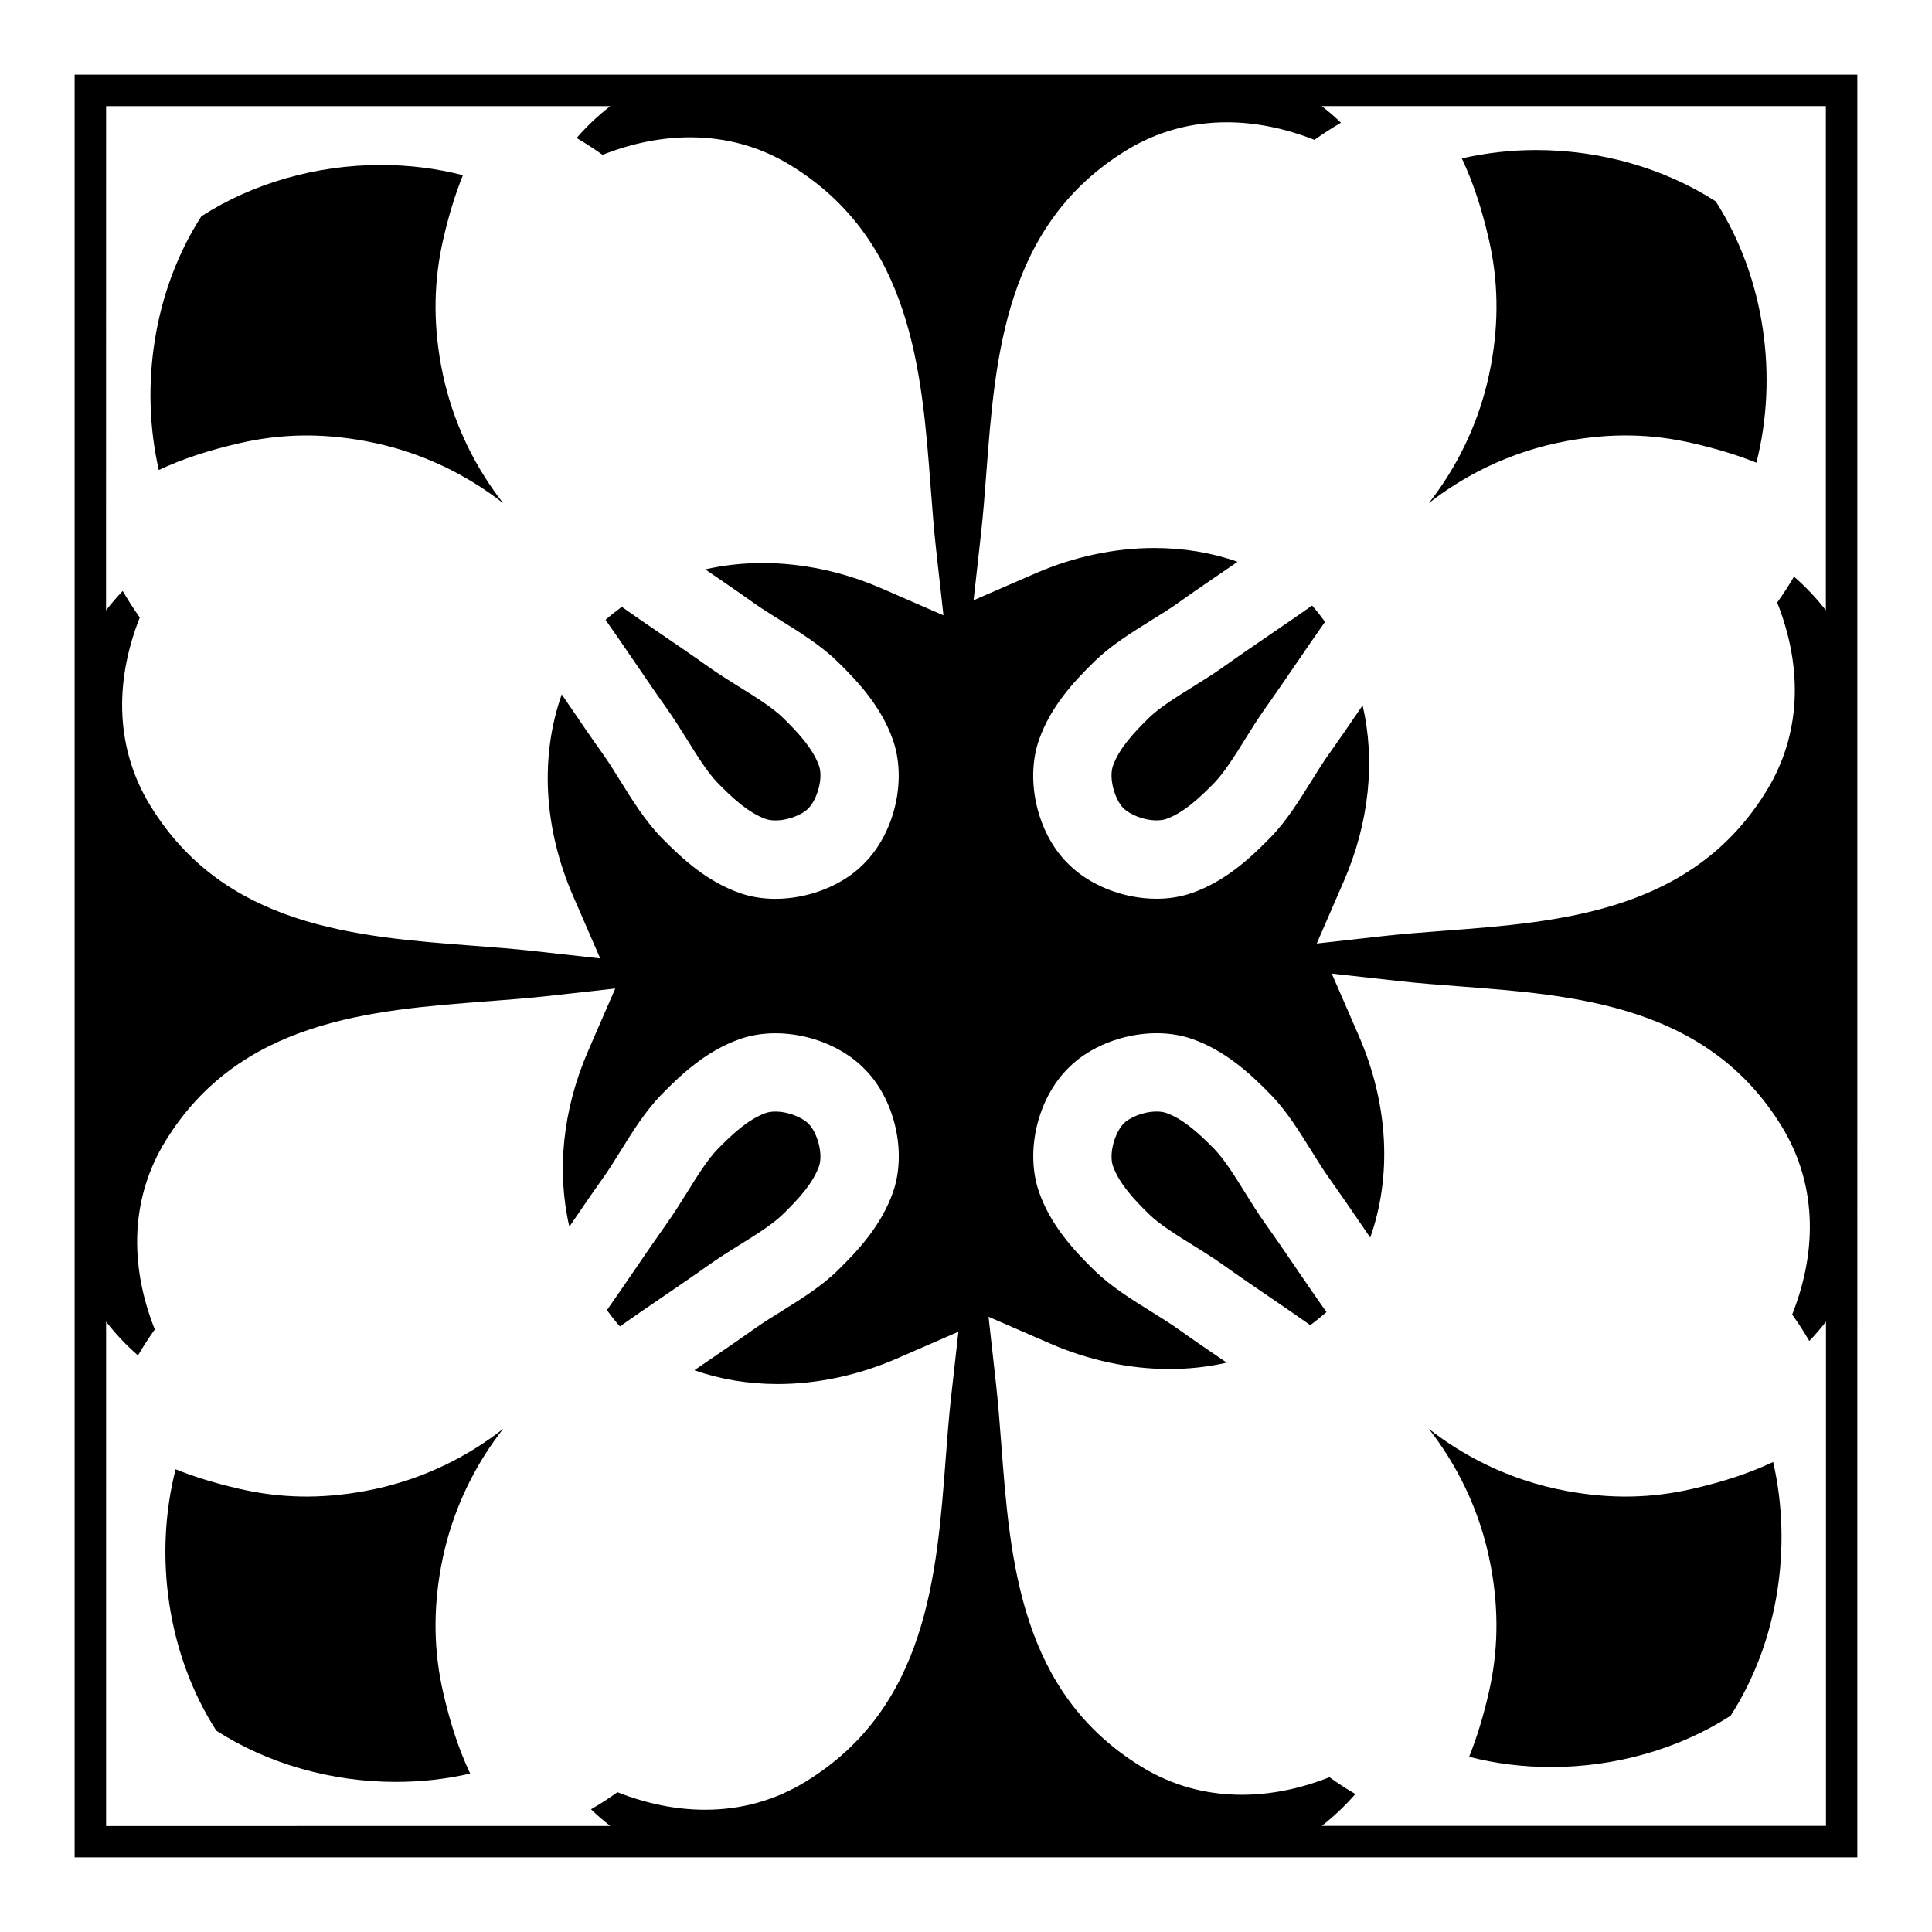
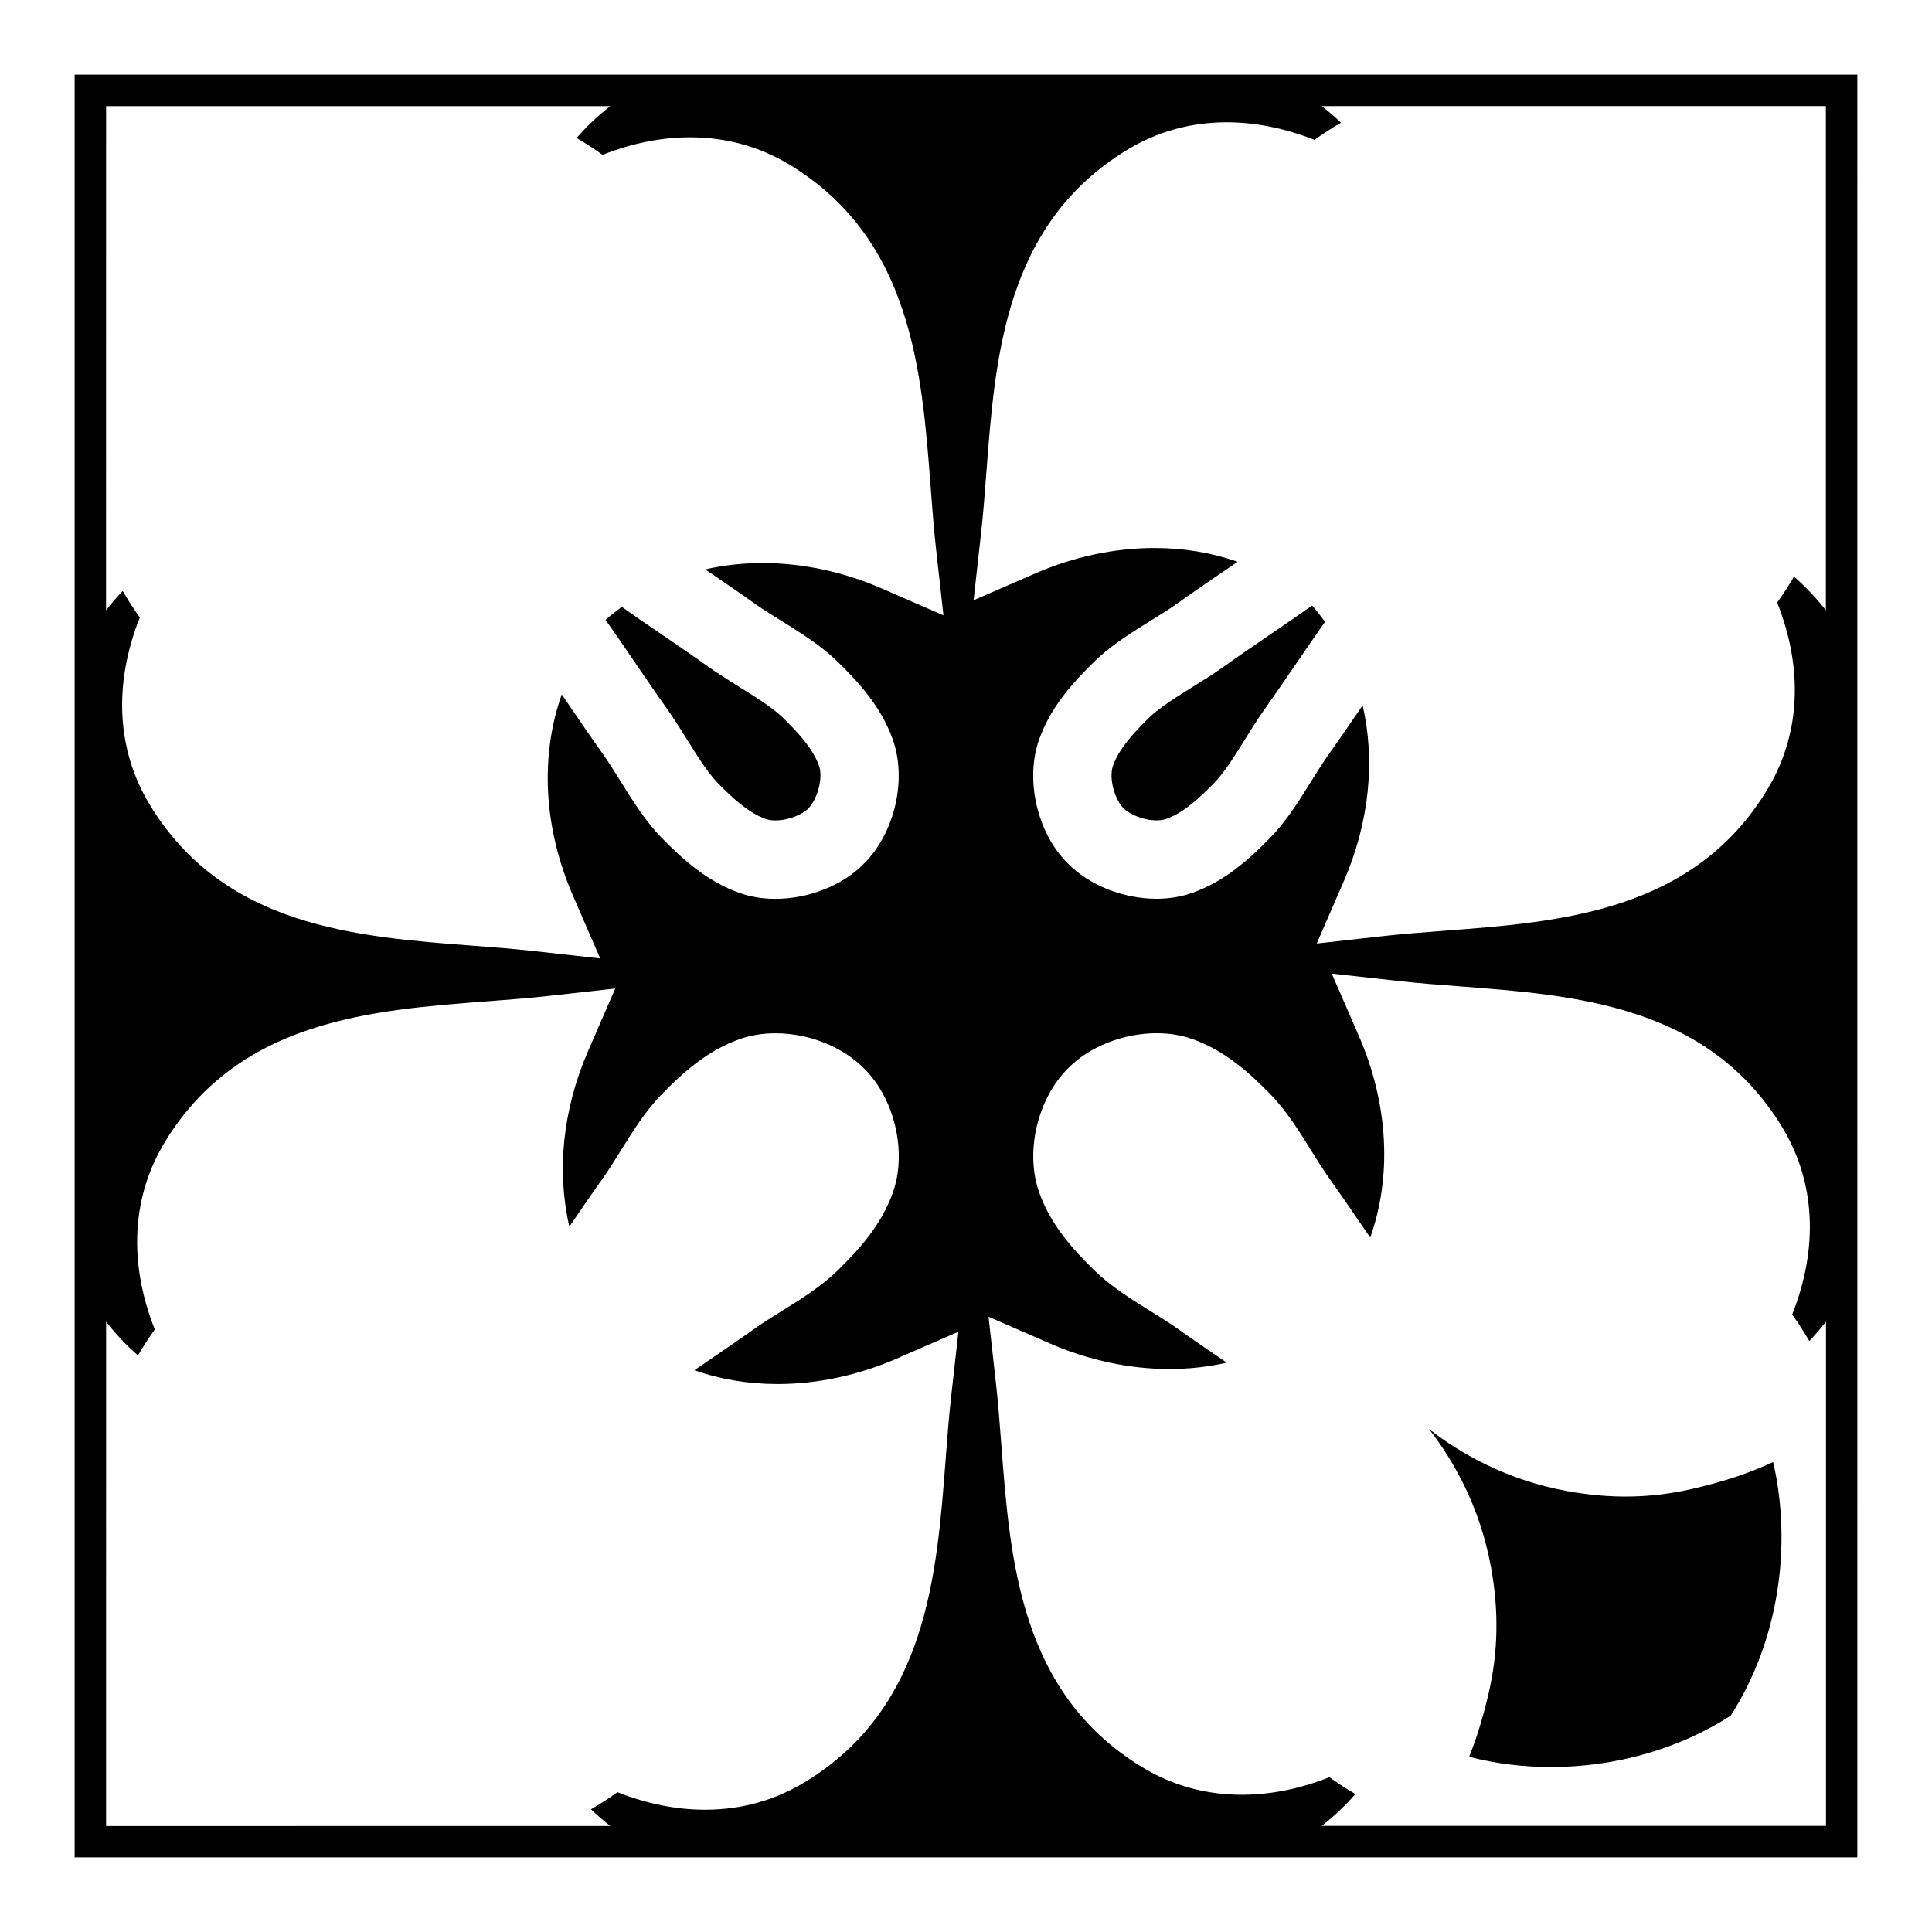
<svg xmlns="http://www.w3.org/2000/svg" fill="#000000" width="800px" height="800px" version="1.1" viewBox="144 144 512 512">
  <g>
    <path d="m163.78 163.78v472.44h472.43l0.004-472.44zm464.1 141.96c-2.492-3.203-5.297-6.191-8.457-8.934-1.375 2.359-2.856 4.66-4.449 6.871 7.047 17.801 6.125 35.293-2.777 49.836-19.664 32.152-54.578 34.805-85.367 37.141-5.613 0.43-10.926 0.832-16.055 1.395l-17.828 1.996 7.152-16.453c6.836-15.73 8.387-32.043 5.012-46.672-2.856 4.195-5.812 8.523-8.957 12.941-1.461 2.047-2.973 4.481-4.57 7.031-3.281 5.269-6.66 10.715-10.871 15.023-5.664 5.809-12.086 11.617-20.652 14.672-2.957 1.059-6.184 1.594-9.578 1.594-8.816 0-17.816-3.578-23.477-9.34-8.121-7.981-11.441-22.188-7.613-32.918 3.047-8.559 8.863-14.988 14.672-20.656 4.301-4.203 9.766-7.598 15.023-10.879 2.574-1.586 4.992-3.098 7.039-4.555 4.469-3.188 8.848-6.176 13.09-9.059 0.934-0.641 1.844-1.258 2.762-1.891-6.848-2.414-14.258-3.656-22.066-3.656-10.508 0-21.387 2.312-31.457 6.695l-16.449 7.152 1.988-17.828c0.574-5.129 0.973-10.43 1.402-16.055 2.336-30.793 4.984-65.703 37.137-85.375 8.039-4.918 16.988-7.41 26.59-7.41 7.523 0 15.434 1.586 23.219 4.656 2.254-1.617 4.606-3.129 7.023-4.539-1.629-1.574-3.336-3.039-5.106-4.414h133.61v133.63zm-322.15-133.62c-3.199 2.492-6.191 5.297-8.922 8.449 2.363 1.387 4.664 2.871 6.871 4.465 7.801-3.082 15.594-4.644 23.23-4.644 9.602 0 18.559 2.488 26.59 7.41 32.148 19.672 34.805 54.582 37.141 85.375 0.43 5.617 0.828 10.934 1.395 16.062l1.988 17.828-16.449-7.16c-10.07-4.383-20.949-6.695-31.457-6.695-5.269 0-10.359 0.574-15.219 1.676 4.195 2.863 8.535 5.82 12.957 8.969 2.039 1.457 4.469 2.969 7.031 4.555 5.266 3.281 10.711 6.676 15.023 10.879 5.809 5.668 11.613 12.086 14.676 20.652 3.836 10.734 0.504 24.945-7.754 33.059-5.527 5.629-14.523 9.203-23.348 9.203-3.394 0-6.625-0.535-9.574-1.594-8.543-3.047-14.984-8.855-20.652-14.672-4.207-4.301-7.602-9.758-10.879-15.02-1.586-2.57-3.109-4.992-4.566-7.039-3.184-4.469-6.168-8.852-9.059-13.094-0.637-0.926-1.258-1.84-1.883-2.766-5.754 16.262-4.898 35.297 3.047 53.531l7.141 16.449-17.816-1.98c-5.141-0.578-10.434-0.977-16.062-1.406-30.789-2.344-65.703-4.988-85.367-37.145-8.902-14.535-9.82-32.023-2.769-49.828-1.613-2.262-3.117-4.606-4.523-7.019-1.582 1.633-3.047 3.34-4.418 5.125l0.016-133.62zm-133.61 322.15c2.492 3.199 5.289 6.191 8.449 8.934 1.375-2.363 2.856-4.656 4.453-6.879-7.047-17.801-6.137-35.297 2.766-49.832 19.672-32.164 54.582-34.805 85.379-37.137 5.613-0.434 10.926-0.836 16.055-1.406l17.828-1.988-7.152 16.453c-6.848 15.734-8.395 32.047-5.012 46.672 2.852-4.191 5.809-8.531 8.953-12.949 1.457-2.047 2.977-4.481 4.566-7.039 3.273-5.266 6.672-10.707 10.879-15.02 5.668-5.812 12.098-11.617 20.656-14.672 2.941-1.055 6.184-1.582 9.566-1.582 8.82 0 17.82 3.57 23.484 9.332 8.117 7.992 11.441 22.199 7.617 32.926-3.059 8.559-8.867 14.988-14.676 20.656-4.301 4.203-9.758 7.602-15.02 10.871-2.574 1.602-4.988 3.109-7.039 4.574-4.473 3.18-8.852 6.16-13.098 9.055-0.938 0.629-1.844 1.258-2.762 1.891 6.848 2.402 14.27 3.652 22.082 3.652 10.5 0 21.375-2.324 31.441-6.695l16.453-7.16-1.996 17.828c-0.559 5.125-0.961 10.43-1.391 16.055-2.344 30.797-4.984 65.703-37.145 85.379-8.039 4.914-16.977 7.41-26.586 7.41-7.644 0-15.426-1.562-23.242-4.644-2.246 1.617-4.586 3.129-7.004 4.527 1.629 1.582 3.344 3.047 5.113 4.418l-133.62 0.012zm322.15 133.62c3.199-2.5 6.184-5.297 8.922-8.457-2.367-1.379-4.664-2.856-6.867-4.457-7.809 3.09-15.598 4.656-23.234 4.656-9.609 0-18.559-2.492-26.586-7.422-32.164-19.668-34.805-54.582-37.145-85.371-0.43-5.613-0.828-10.934-1.402-16.055l-1.984-17.824 16.453 7.152c10.066 4.375 20.938 6.691 31.449 6.691 5.273 0 10.363-0.57 15.219-1.688-4.195-2.848-8.531-5.809-12.953-8.949-2.051-1.465-4.484-2.973-7.043-4.574-5.262-3.269-10.711-6.664-15.012-10.867-5.809-5.668-11.621-12.09-14.672-20.66-3.84-10.727-0.52-24.93 7.742-33.059 5.531-5.621 14.531-9.195 23.348-9.195 3.406 0 6.621 0.523 9.578 1.578 8.555 3.059 14.988 8.855 20.652 14.672 4.211 4.316 7.594 9.766 10.871 15.035 1.598 2.57 3.109 4.988 4.57 7.031 3.176 4.469 6.172 8.848 9.055 13.078 0.637 0.938 1.266 1.848 1.891 2.777 5.754-16.258 4.887-35.285-3.043-53.531l-7.152-16.445 17.828 1.98c5.125 0.578 10.434 0.984 16.062 1.406 30.781 2.344 65.703 4.988 85.375 37.145 8.902 14.535 9.809 32.023 2.754 49.832 1.629 2.254 3.133 4.594 4.535 7.008 1.578-1.633 3.043-3.344 4.422-5.117v133.62h-133.63z" />
-     <path d="m277.33 522.67c-8.52 6.66-20.742 13.598-36.777 16.5-11.57 2.094-22.176 1.898-33.117-0.621-6.348-1.457-11.859-3.148-16.898-5.176-5.805 22.73-2.293 48.945 10.785 69.266 13.645 8.785 30.457 13.586 47.578 13.586 6.797 0 13.402-0.754 19.699-2.211-2.938-6.231-5.238-13.141-7.148-21.441-2.488-10.844-2.684-21.68-0.621-33.121 2.902-16.043 9.84-28.254 16.5-36.781z" />
    <path d="m592.56 538.55c-10.953 2.519-21.531 2.715-33.121 0.621-16.031-2.902-28.242-9.84-36.773-16.5 6.648 8.531 13.586 20.742 16.488 36.781 2.074 11.441 1.879 22.277-0.613 33.109-1.473 6.402-3.18 11.945-5.203 17.012 6.883 1.785 14.188 2.707 21.715 2.707 17.125 0 33.938-4.812 47.586-13.598 12.691-19.711 16.367-44.98 11.266-67.238-6.207 2.922-13.086 5.207-21.344 7.106z" />
-     <path d="m491.23 495.17c1.477-1.074 2.902-2.227 4.301-3.445-2.504-3.543-4.973-7.144-7.477-10.809-2.832-4.152-5.754-8.457-8.812-12.742-1.824-2.57-3.582-5.379-5.273-8.098-2.691-4.336-5.488-8.816-8.117-11.523-3.918-4.016-8.184-7.961-12.766-9.602-0.695-0.258-1.582-0.379-2.59-0.379-3.492 0-7.152 1.586-8.664 3.125-2.328 2.293-4.074 8.035-2.867 11.383 1.637 4.578 5.586 8.848 9.609 12.758 2.699 2.637 7.184 5.43 11.504 8.117 2.731 1.691 5.547 3.461 8.113 5.285 4.301 3.059 8.586 5.984 12.742 8.816 3.496 2.379 6.906 4.731 10.297 7.113z" />
    <path d="m308.78 304.82c-1.48 1.082-2.922 2.223-4.301 3.445 2.5 3.559 4.957 7.141 7.465 10.812 2.832 4.152 5.754 8.453 8.805 12.742 1.832 2.57 3.582 5.387 5.289 8.105 2.691 4.316 5.477 8.801 8.113 11.504 3.918 4.031 8.188 7.977 12.773 9.613 0.691 0.246 1.582 0.379 2.578 0.379 3.496 0 7.152-1.594 8.664-3.129 2.336-2.293 4.082-8.027 2.875-11.375-1.641-4.578-5.586-8.844-9.617-12.766-2.699-2.625-7.184-5.422-11.512-8.117-2.719-1.699-5.531-3.445-8.09-5.273-4.301-3.055-8.59-5.984-12.742-8.816-3.504-2.383-6.918-4.731-10.301-7.125z" />
-     <path d="m522.67 277.32c8.52-6.648 20.742-13.582 36.773-16.488 11.586-2.098 22.184-1.895 33.121 0.621 6.348 1.457 11.859 3.148 16.898 5.164 5.805-22.727 2.293-48.941-10.785-69.258-13.633-8.777-30.457-13.594-47.578-13.594-6.793 0-13.395 0.766-19.695 2.215 2.938 6.242 5.238 13.141 7.152 21.445 2.488 10.836 2.684 21.68 0.609 33.121-2.906 16.039-9.832 28.254-16.496 36.773z" />
    <path d="m480.91 311.94c-4.144 2.832-8.438 5.762-12.73 8.816-2.57 1.828-5.379 3.578-8.098 5.273-4.332 2.695-8.816 5.492-11.516 8.117-4.019 3.926-7.981 8.188-9.609 12.766-1.199 3.352 0.539 9.082 2.746 11.238 1.633 1.664 5.297 3.254 8.785 3.254 0.996 0 1.895-0.133 2.59-0.379 4.586-1.637 8.848-5.582 12.766-9.613 2.629-2.699 5.426-7.184 8.117-11.512 1.691-2.719 3.449-5.535 5.273-8.098 3.055-4.301 5.984-8.594 8.82-12.75 2.379-3.477 4.727-6.887 7.094-10.262-1.078-1.484-2.207-2.938-3.43-4.316-3.551 2.508-7.141 4.969-10.809 7.465z" />
-     <path d="m207.44 261.46c10.938-2.516 21.527-2.715 33.117-0.621 16.035 2.906 28.234 9.84 36.777 16.488-6.656-8.52-13.594-20.738-16.496-36.773-2.066-11.441-1.867-22.285 0.621-33.121 1.465-6.394 3.176-11.926 5.215-17.008-6.898-1.777-14.191-2.707-21.719-2.707-17.129 0-33.938 4.812-47.59 13.594-12.691 19.727-16.371 45.004-11.277 67.246 6.211-2.918 13.086-5.203 21.352-7.098z" />
-     <path d="m319.07 488.06c4.152-2.832 8.449-5.758 12.746-8.816 2.57-1.824 5.379-3.594 8.098-5.285 4.332-2.684 8.805-5.481 11.508-8.117 4.031-3.91 7.977-8.176 9.617-12.758 1.195-3.344-0.539-9.09-2.746-11.254-1.641-1.648-5.301-3.25-8.797-3.25-0.988 0-1.891 0.121-2.578 0.379-4.586 1.641-8.852 5.586-12.773 9.602-2.629 2.707-5.422 7.184-8.113 11.512-1.707 2.727-3.457 5.543-5.289 8.105-3.043 4.293-5.984 8.59-8.801 12.73-2.379 3.477-4.727 6.906-7.098 10.281 1.066 1.484 2.203 2.934 3.43 4.324 3.543-2.496 7.137-4.953 10.797-7.453z" />
  </g>
</svg>